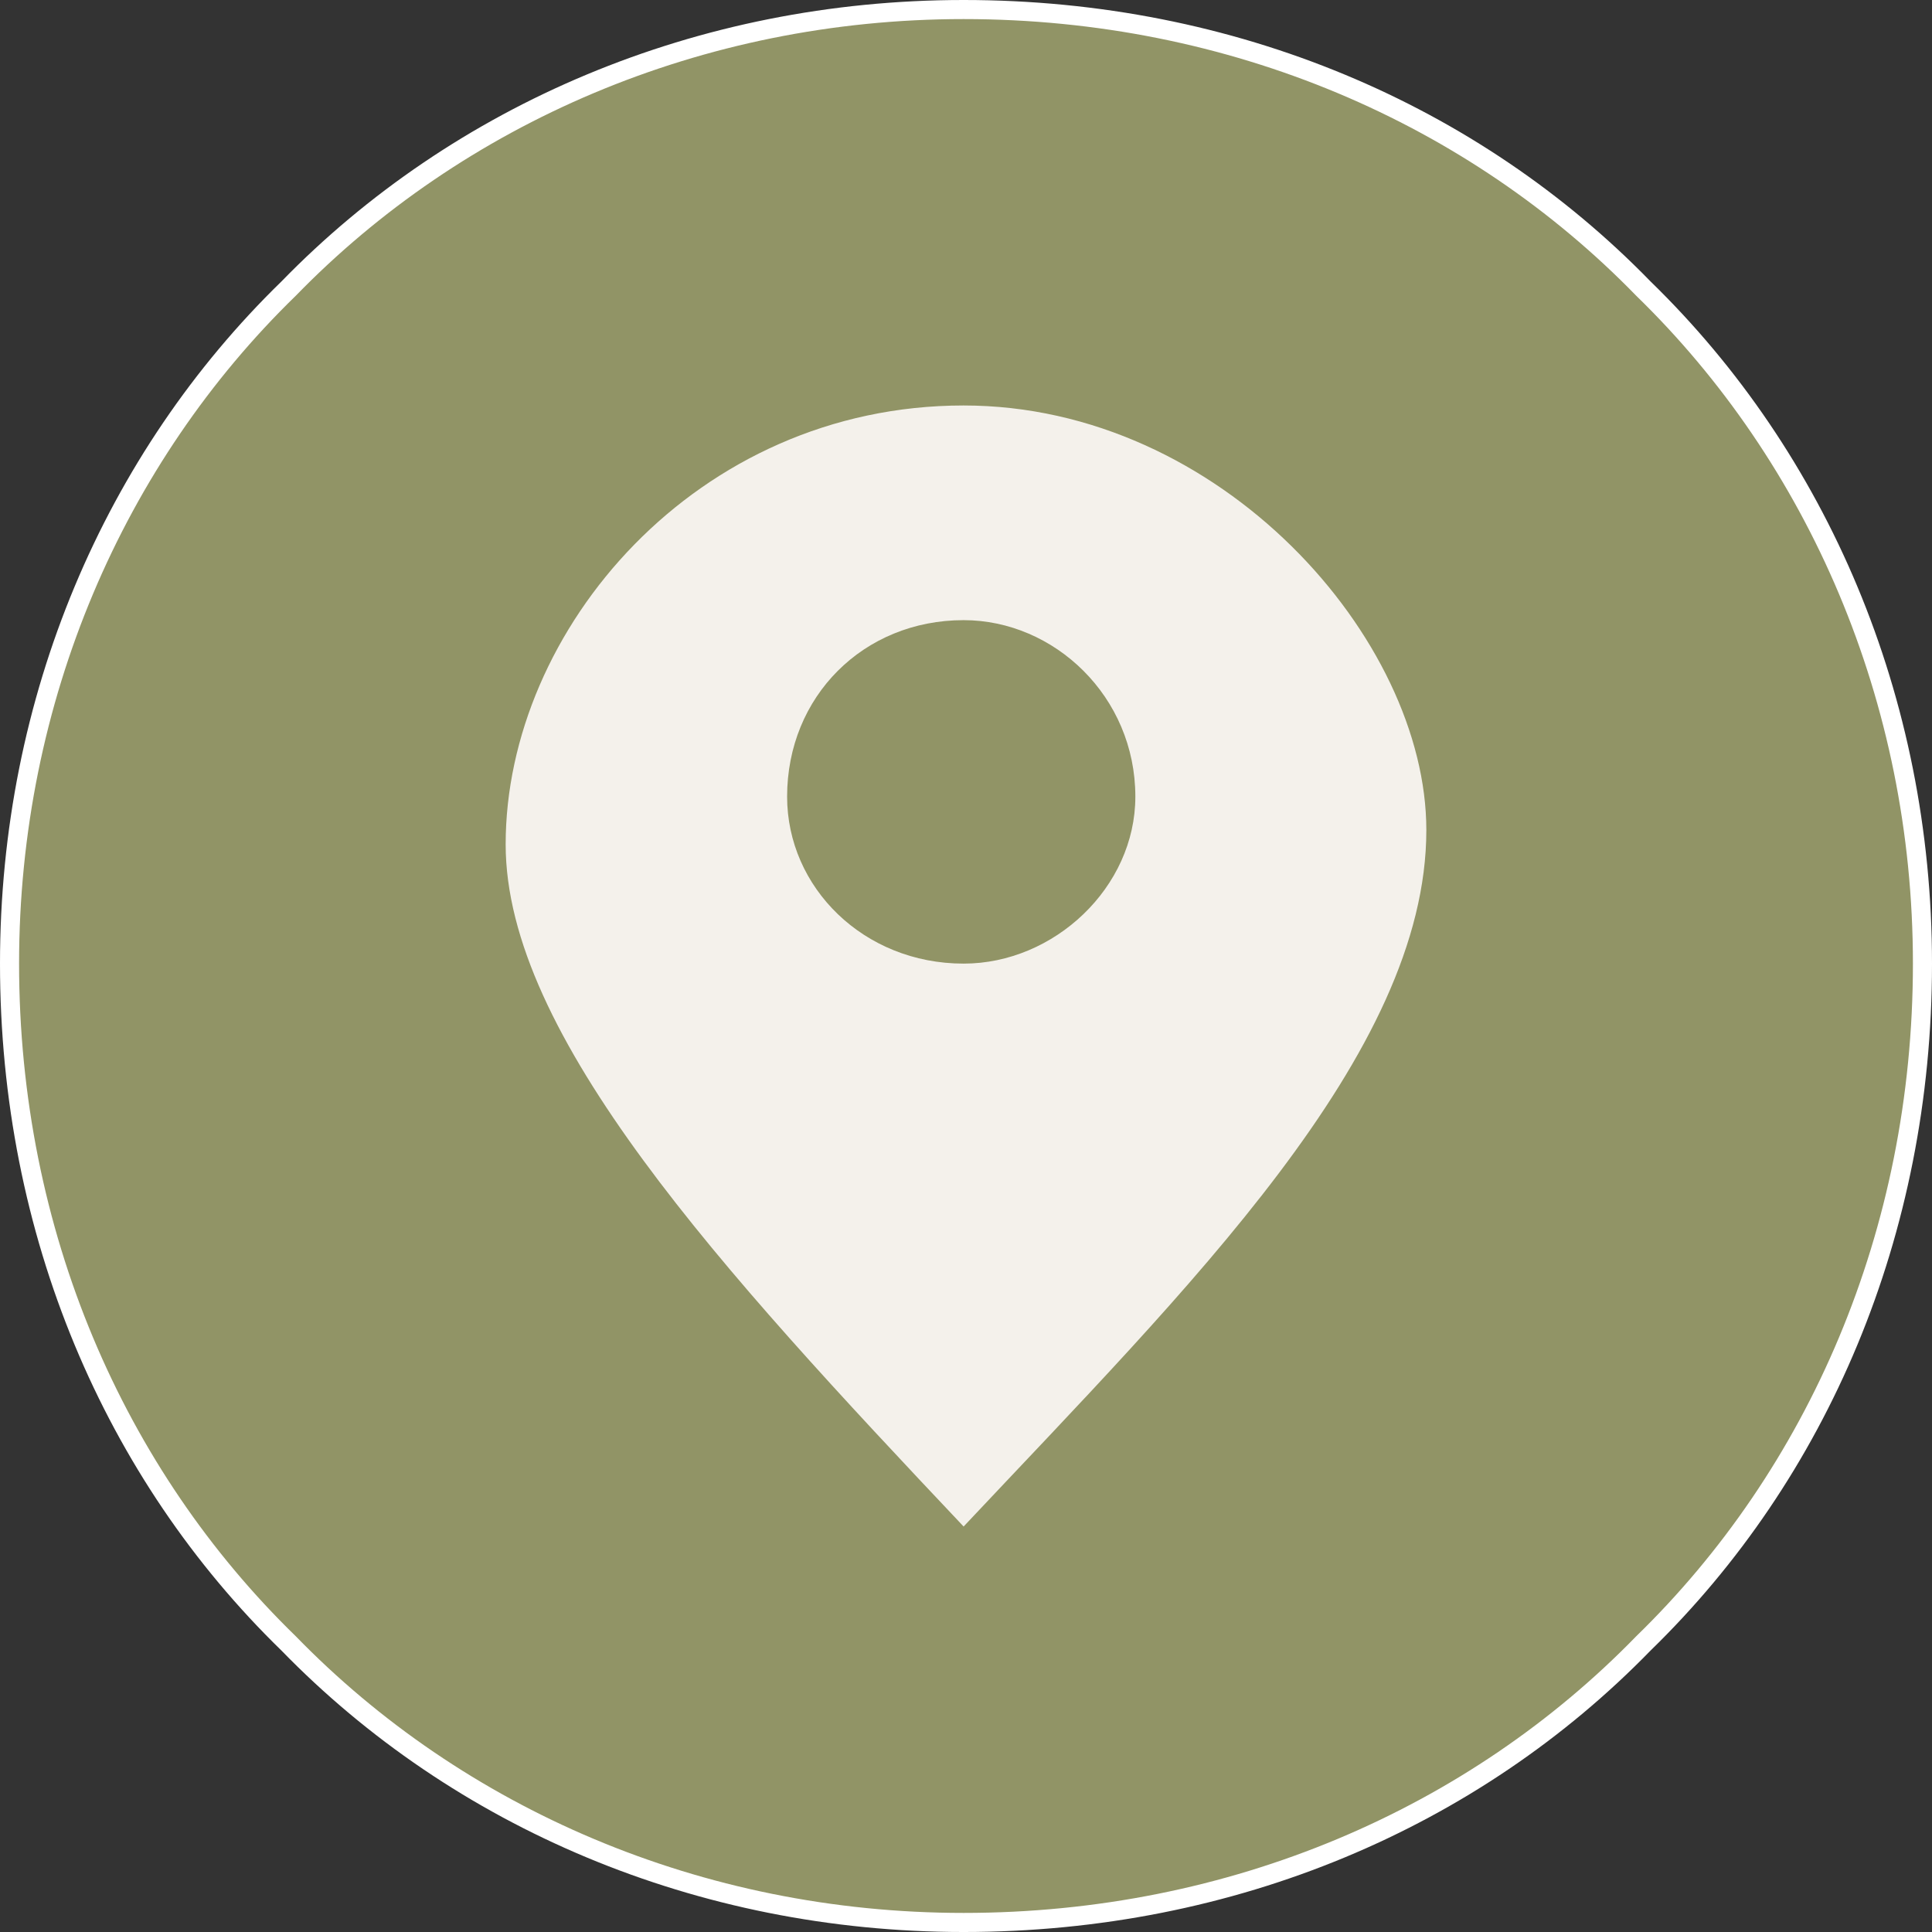
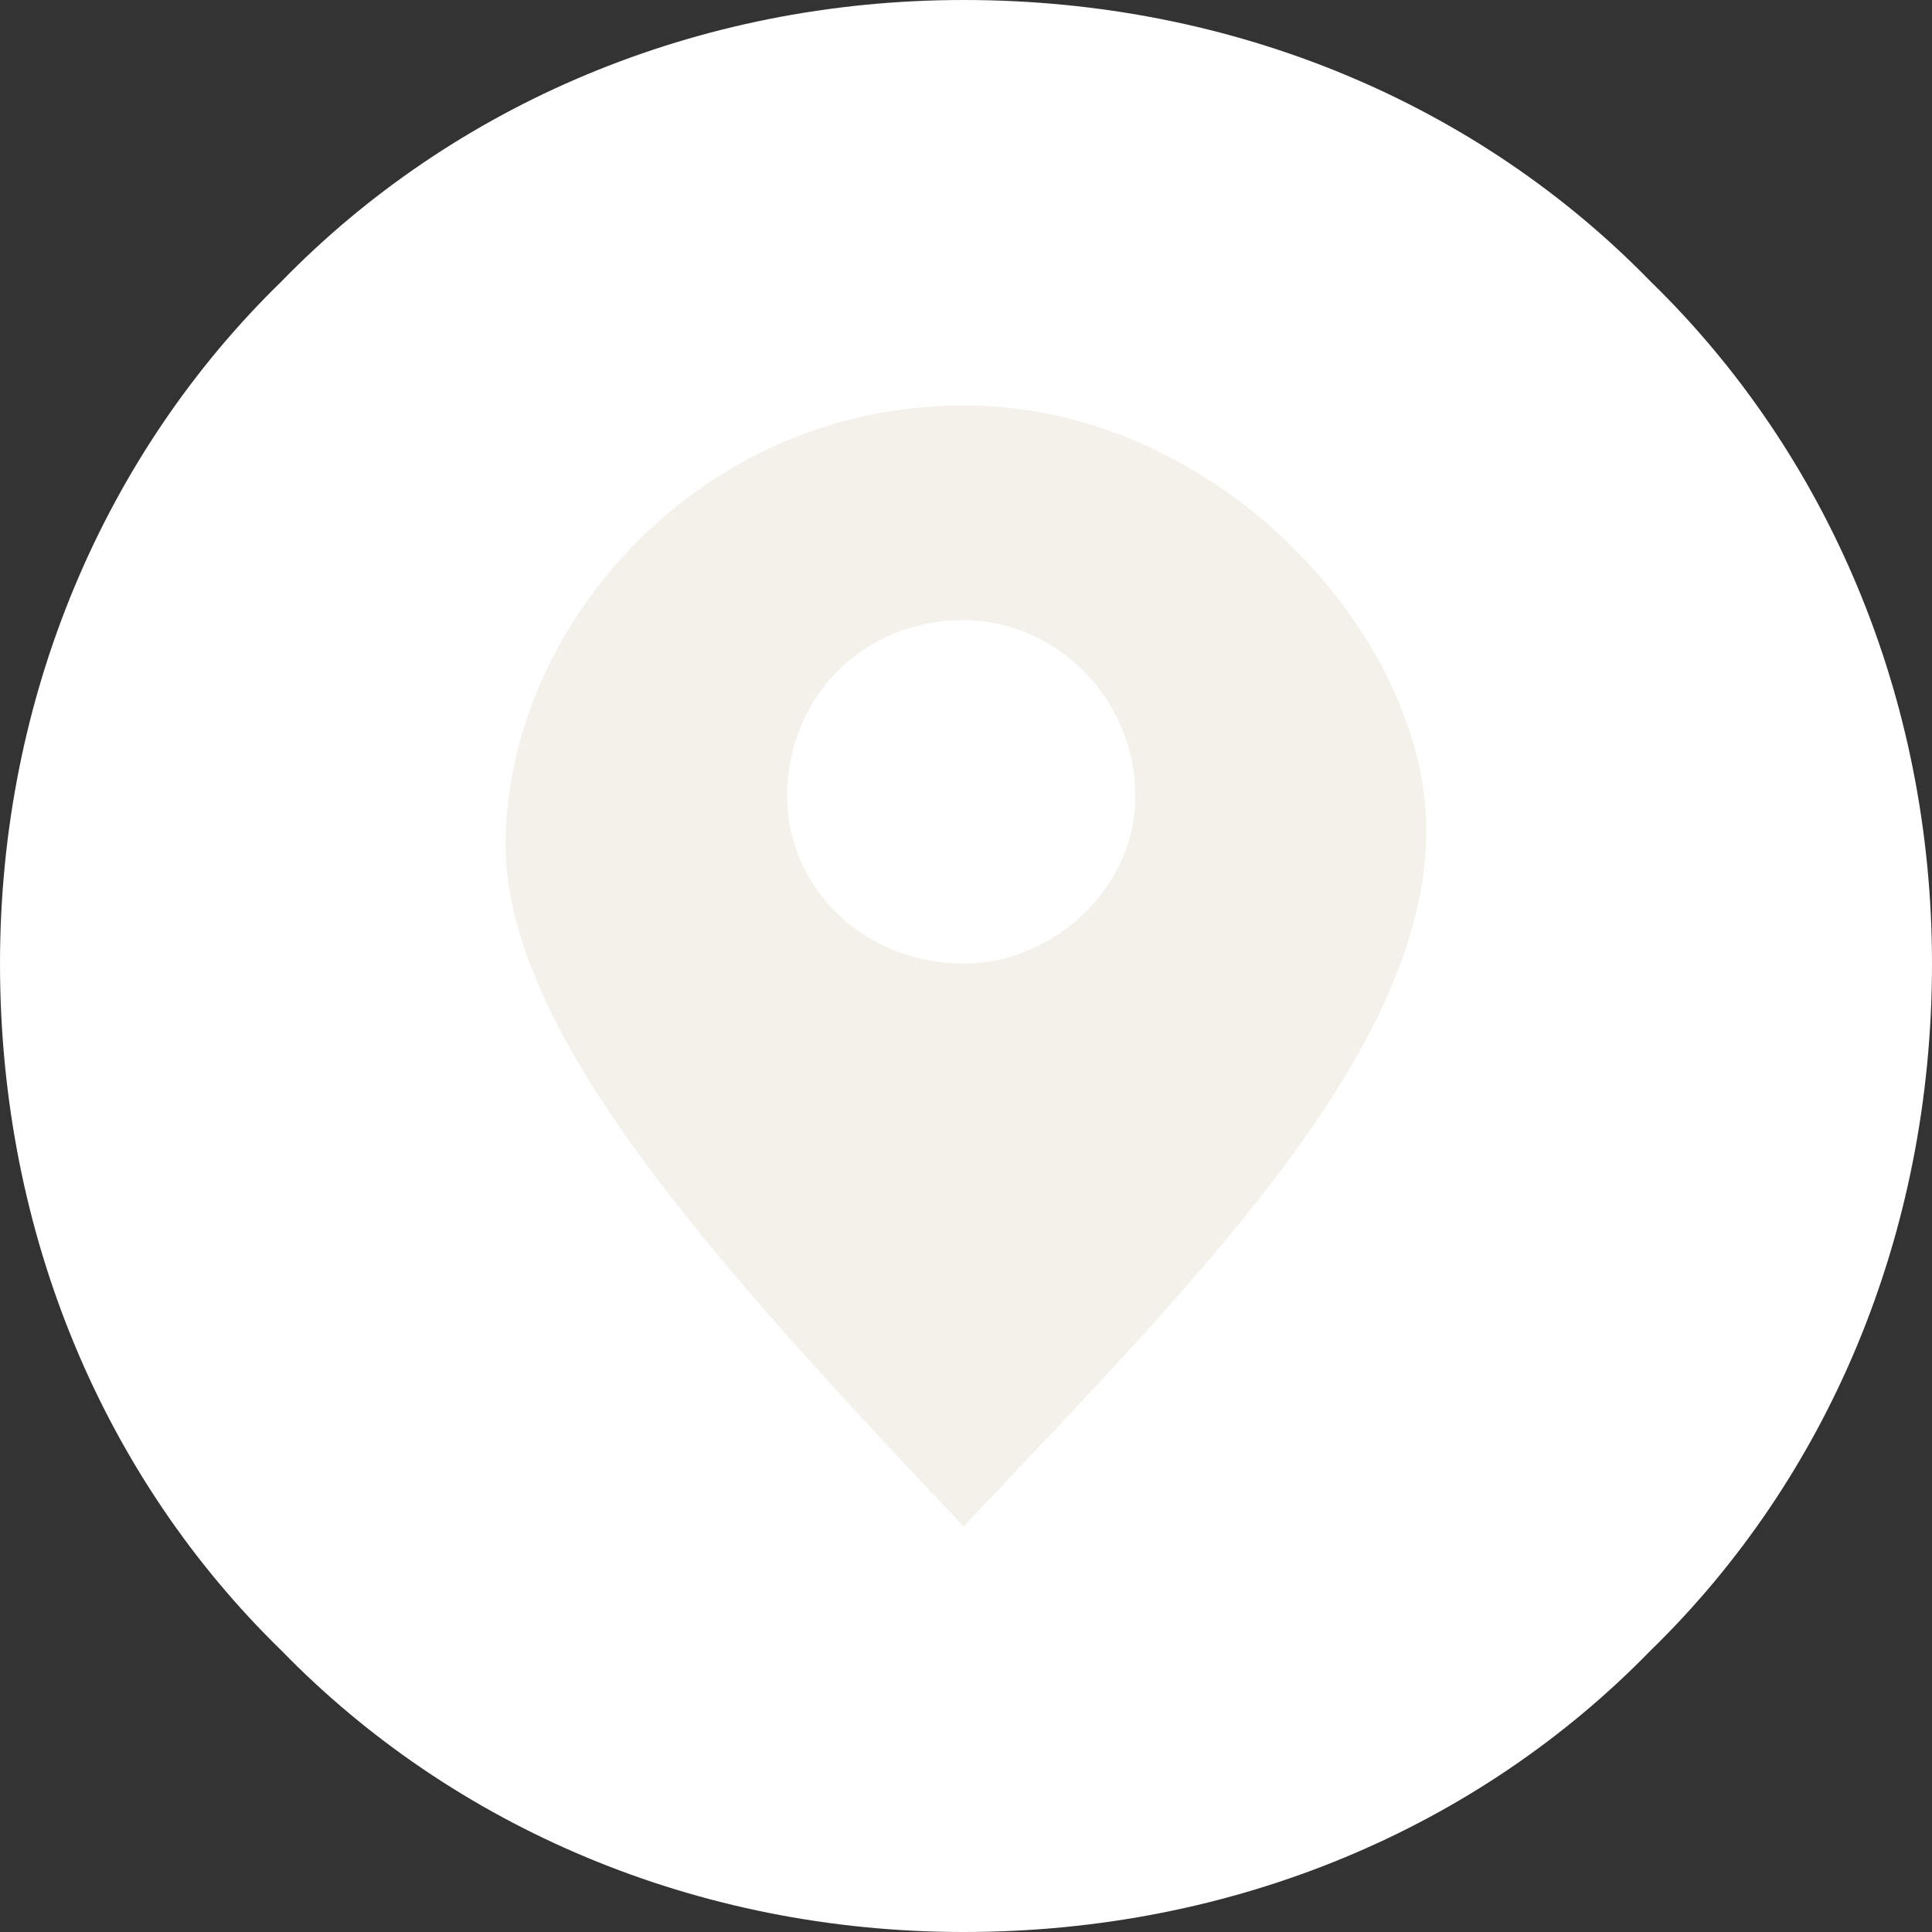
<svg xmlns="http://www.w3.org/2000/svg" xml:space="preserve" width="30px" height="30px" version="1.0" style="shape-rendering:geometricPrecision; text-rendering:geometricPrecision; image-rendering:optimizeQuality; fill-rule:evenodd; clip-rule:evenodd" viewBox="0 0 4.05 4.05">
  <rect x="0" y="0" width="4.05" height="4.05" fill="#333333" stroke="none" />
  <defs>
    <style type="text/css">
   
    .fil0 {fill:#919466}
    .fil2 {fill:#F4F1EB}
    .fil1 {fill:white;fill-rule:nonzero}
   
  </style>
  </defs>
  <g id="Capa_x0020_1">
    <g id="ico_flo_ubicacion">
-       <path class="fil0" d="M2.02 0.02c1.12,0 2.01,0.88 2.01,2 0,1.12 -0.89,2.01 -2.01,2.01 -1.12,0 -2,-0.89 -2,-2.01 0,-1.12 0.88,-2 2,-2z" />
-       <path class="fil1" d="M2.02 0c0.57,0 1.08,0.22 1.44,0.59 0.37,0.36 0.59,0.87 0.59,1.43 0,0.57 -0.22,1.08 -0.59,1.44 -0.36,0.37 -0.87,0.59 -1.44,0.59 -0.56,0 -1.07,-0.22 -1.43,-0.59 -0.37,-0.36 -0.59,-0.87 -0.59,-1.44 0,-0.56 0.22,-1.07 0.59,-1.43 0.36,-0.37 0.87,-0.59 1.43,-0.59zm1.41 0.62c-0.35,-0.36 -0.85,-0.58 -1.41,-0.58 -0.55,0 -1.05,0.22 -1.4,0.58 -0.36,0.35 -0.58,0.85 -0.58,1.4 0,0.56 0.22,1.06 0.58,1.41 0.35,0.36 0.85,0.58 1.4,0.58 0.56,0 1.06,-0.22 1.41,-0.58 0.36,-0.35 0.58,-0.85 0.58,-1.41 0,-0.55 -0.22,-1.05 -0.58,-1.4z" />
+       <path class="fil1" d="M2.02 0c0.57,0 1.08,0.22 1.44,0.59 0.37,0.36 0.59,0.87 0.59,1.43 0,0.57 -0.22,1.08 -0.59,1.44 -0.36,0.37 -0.87,0.59 -1.44,0.59 -0.56,0 -1.07,-0.22 -1.43,-0.59 -0.37,-0.36 -0.59,-0.87 -0.59,-1.44 0,-0.56 0.22,-1.07 0.59,-1.43 0.36,-0.37 0.87,-0.59 1.43,-0.59zm1.41 0.62z" />
      <path class="fil2" d="M2.02 3.2c0.47,-0.5 0.97,-0.99 0.97,-1.46 0,-0.4 -0.43,-0.89 -0.97,-0.89 -0.56,0 -0.96,0.47 -0.96,0.92 0,0.4 0.45,0.89 0.96,1.43zm0 -1.9c0.19,0 0.36,0.16 0.36,0.37 0,0.19 -0.17,0.35 -0.36,0.35 -0.21,0 -0.37,-0.16 -0.37,-0.35 0,-0.21 0.16,-0.37 0.37,-0.37z" />
    </g>
  </g>
</svg>